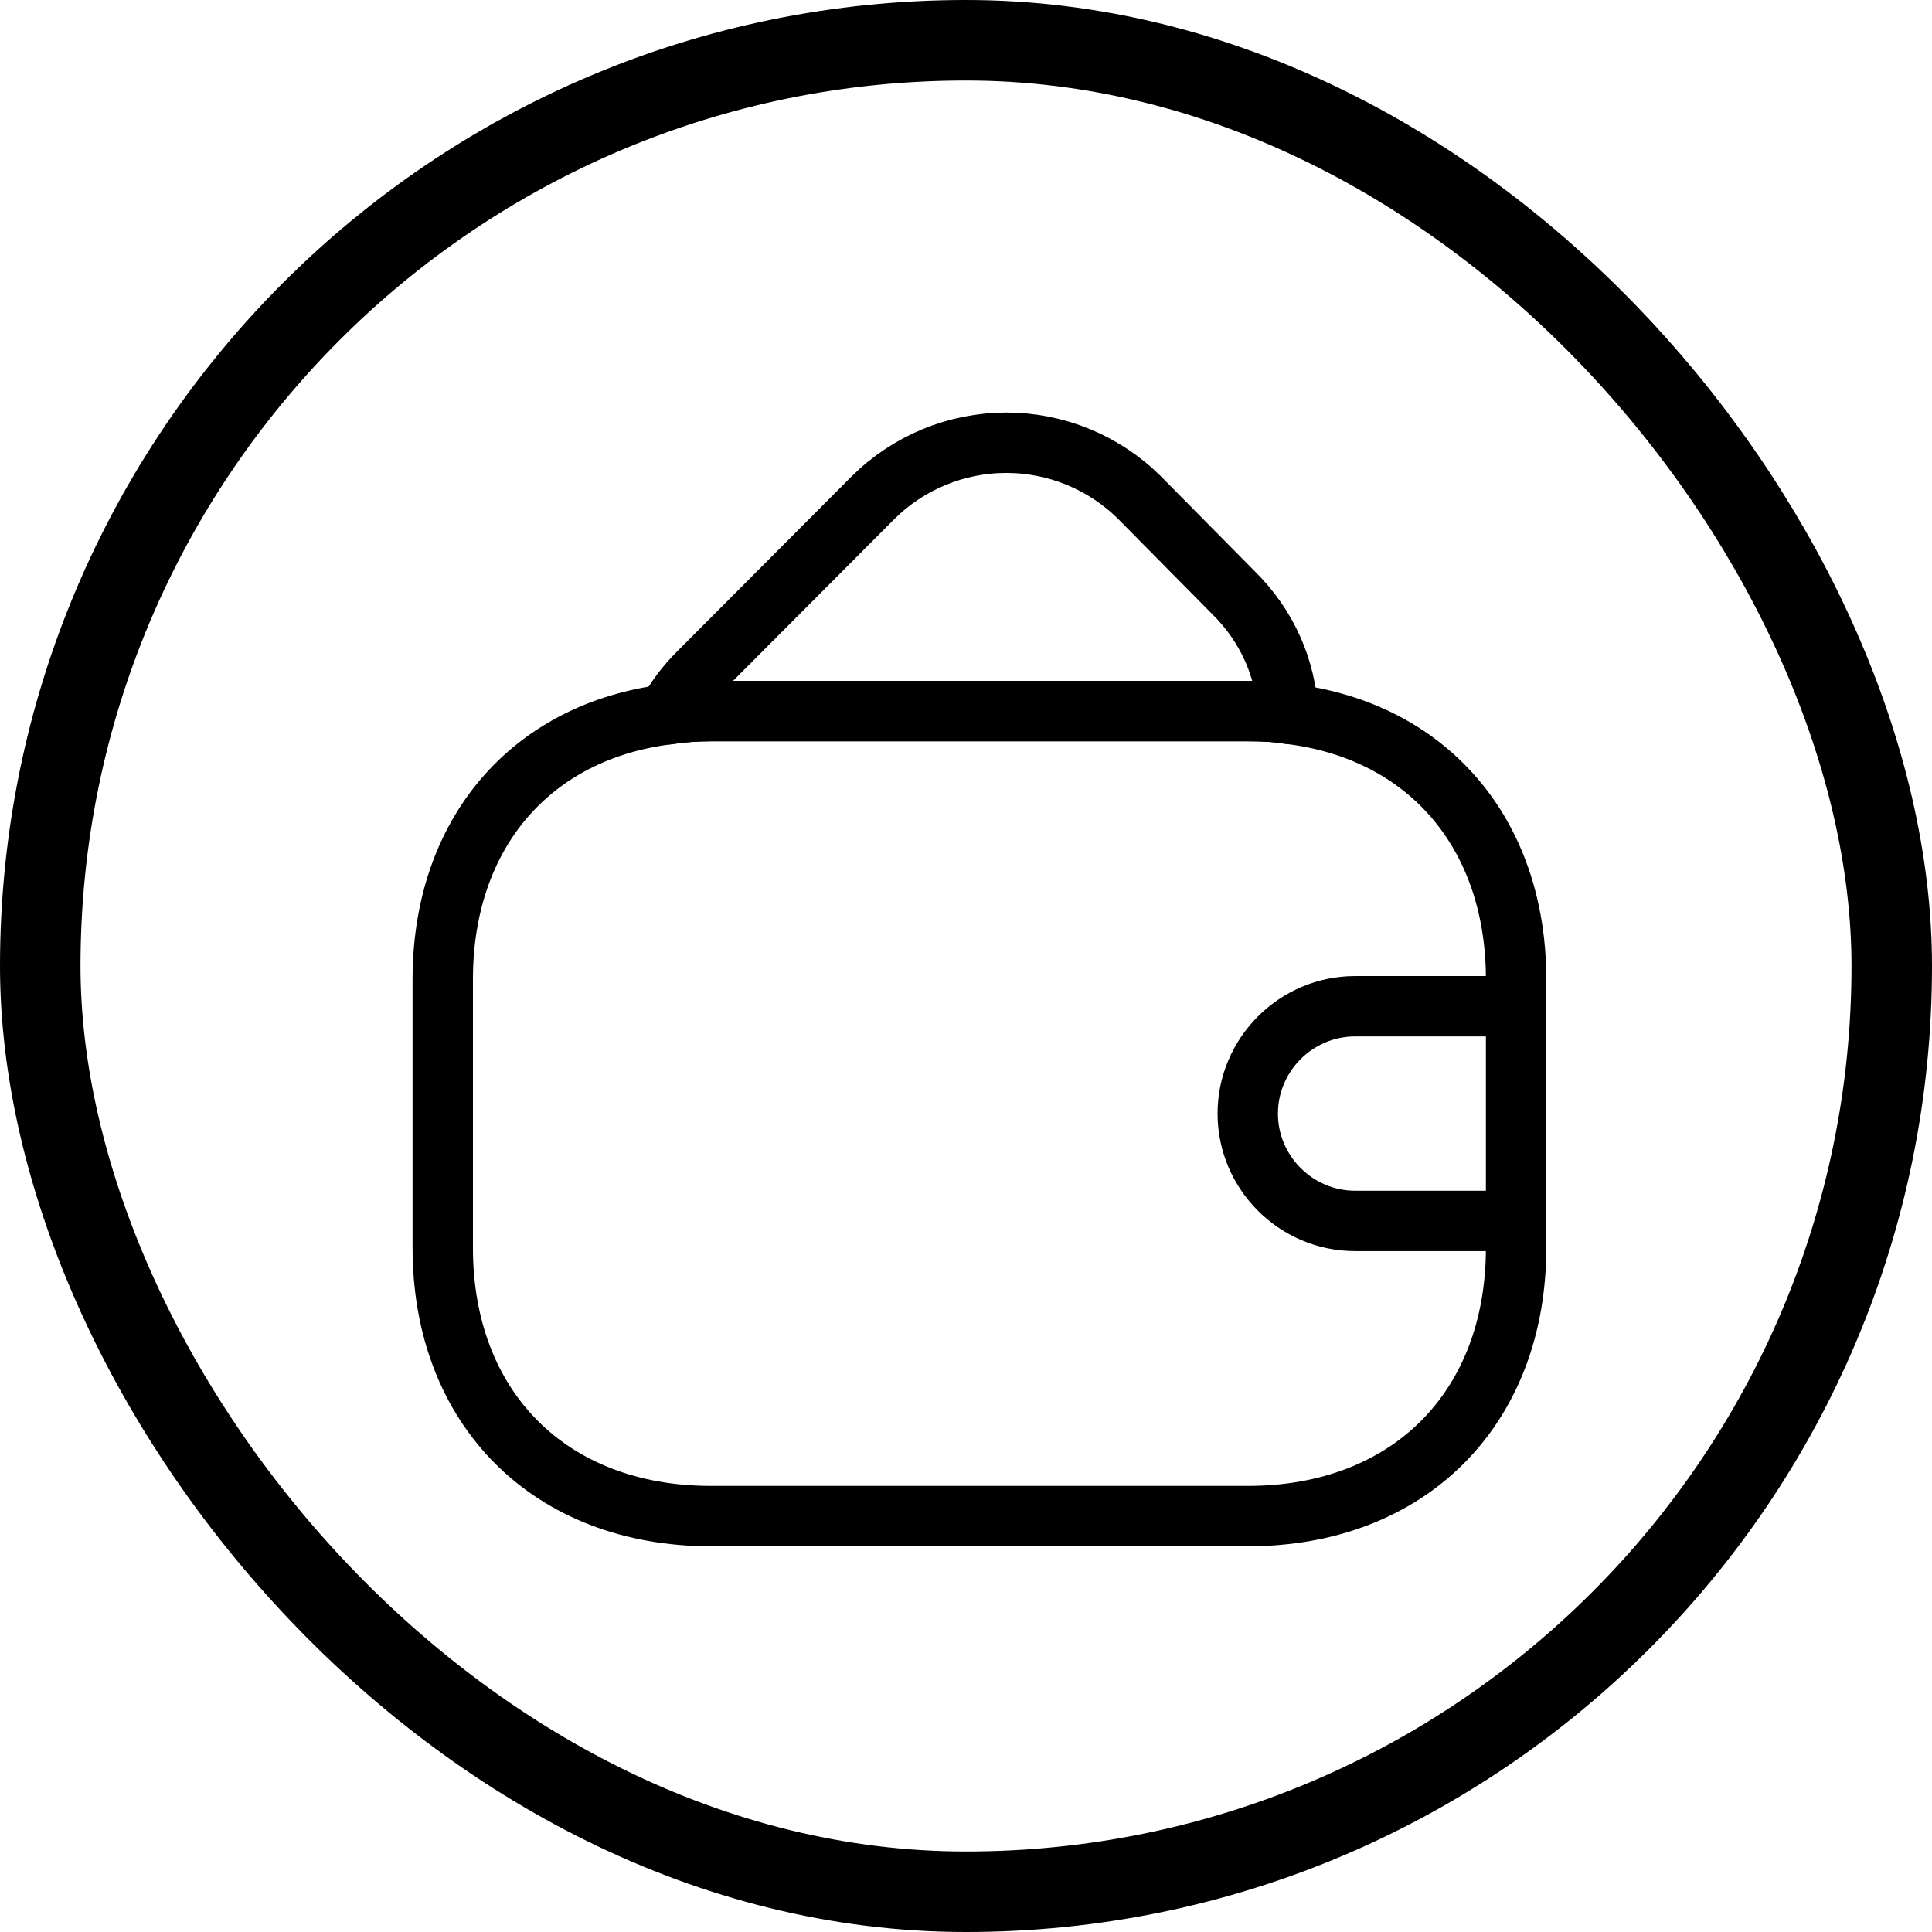
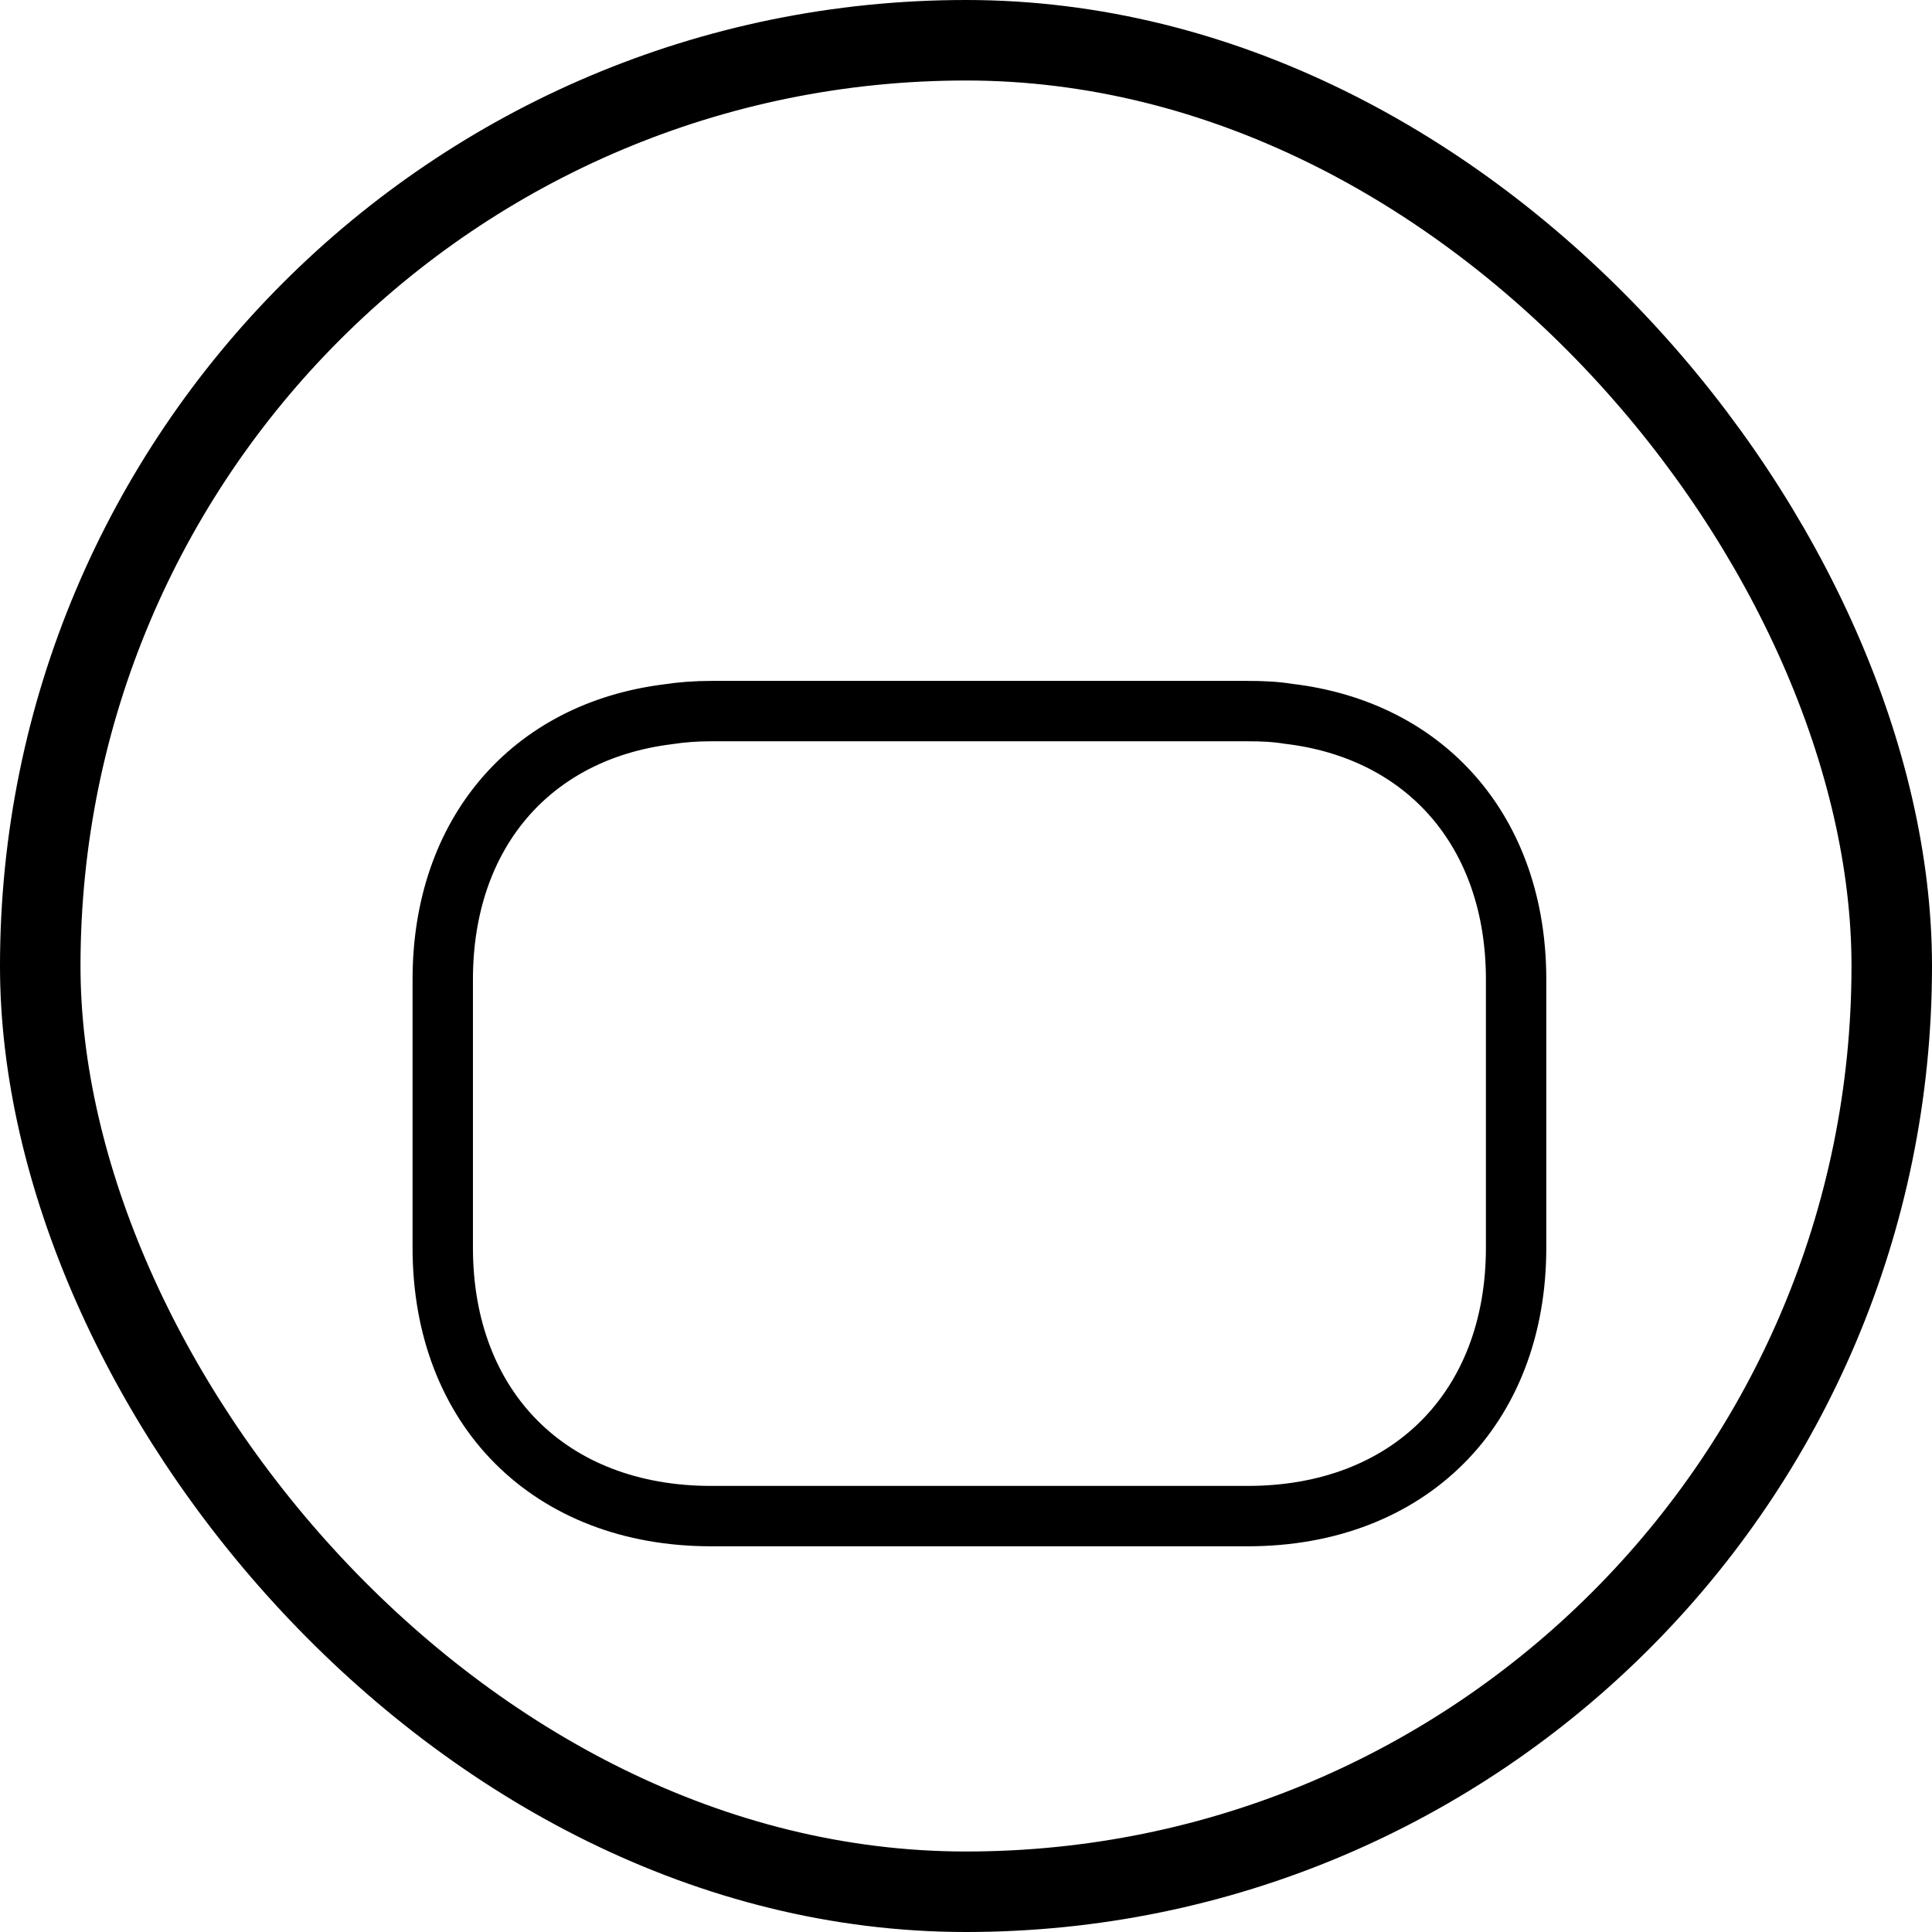
<svg xmlns="http://www.w3.org/2000/svg" width="48" height="48" viewBox="0 0 48 48" fill="none">
  <path d="M37.667 24.333V31C37.667 35 35 37.667 31 37.667H17.667C13.667 37.667 11 35 11 31V24.333C11 20.707 13.187 18.173 16.587 17.747C16.933 17.693 17.293 17.667 17.667 17.667H31C31.347 17.667 31.68 17.68 32 17.733C35.44 18.133 37.667 20.68 37.667 24.333Z" stroke="black" stroke-width="1.5" stroke-linecap="round" stroke-linejoin="round" />
-   <path d="M37.667 25H33.667C32.2 25 31 26.2 31 27.667C31 29.133 32.2 30.333 33.667 30.333H37.667M32.001 17.733C31.681 17.68 31.348 17.667 31.001 17.667H17.668C17.295 17.667 16.935 17.693 16.588 17.747C16.775 17.373 17.041 17.027 17.361 16.707L21.695 12.36C22.575 11.489 23.763 11 25.001 11C26.24 11 27.428 11.489 28.308 12.36L30.641 14.72C31.495 15.56 31.948 16.627 32.001 17.733Z" stroke="black" stroke-width="1.5" stroke-linecap="round" stroke-linejoin="round" />
  <rect x="1" y="1" width="46" height="46" rx="23" stroke="black" stroke-width="2" />
</svg>